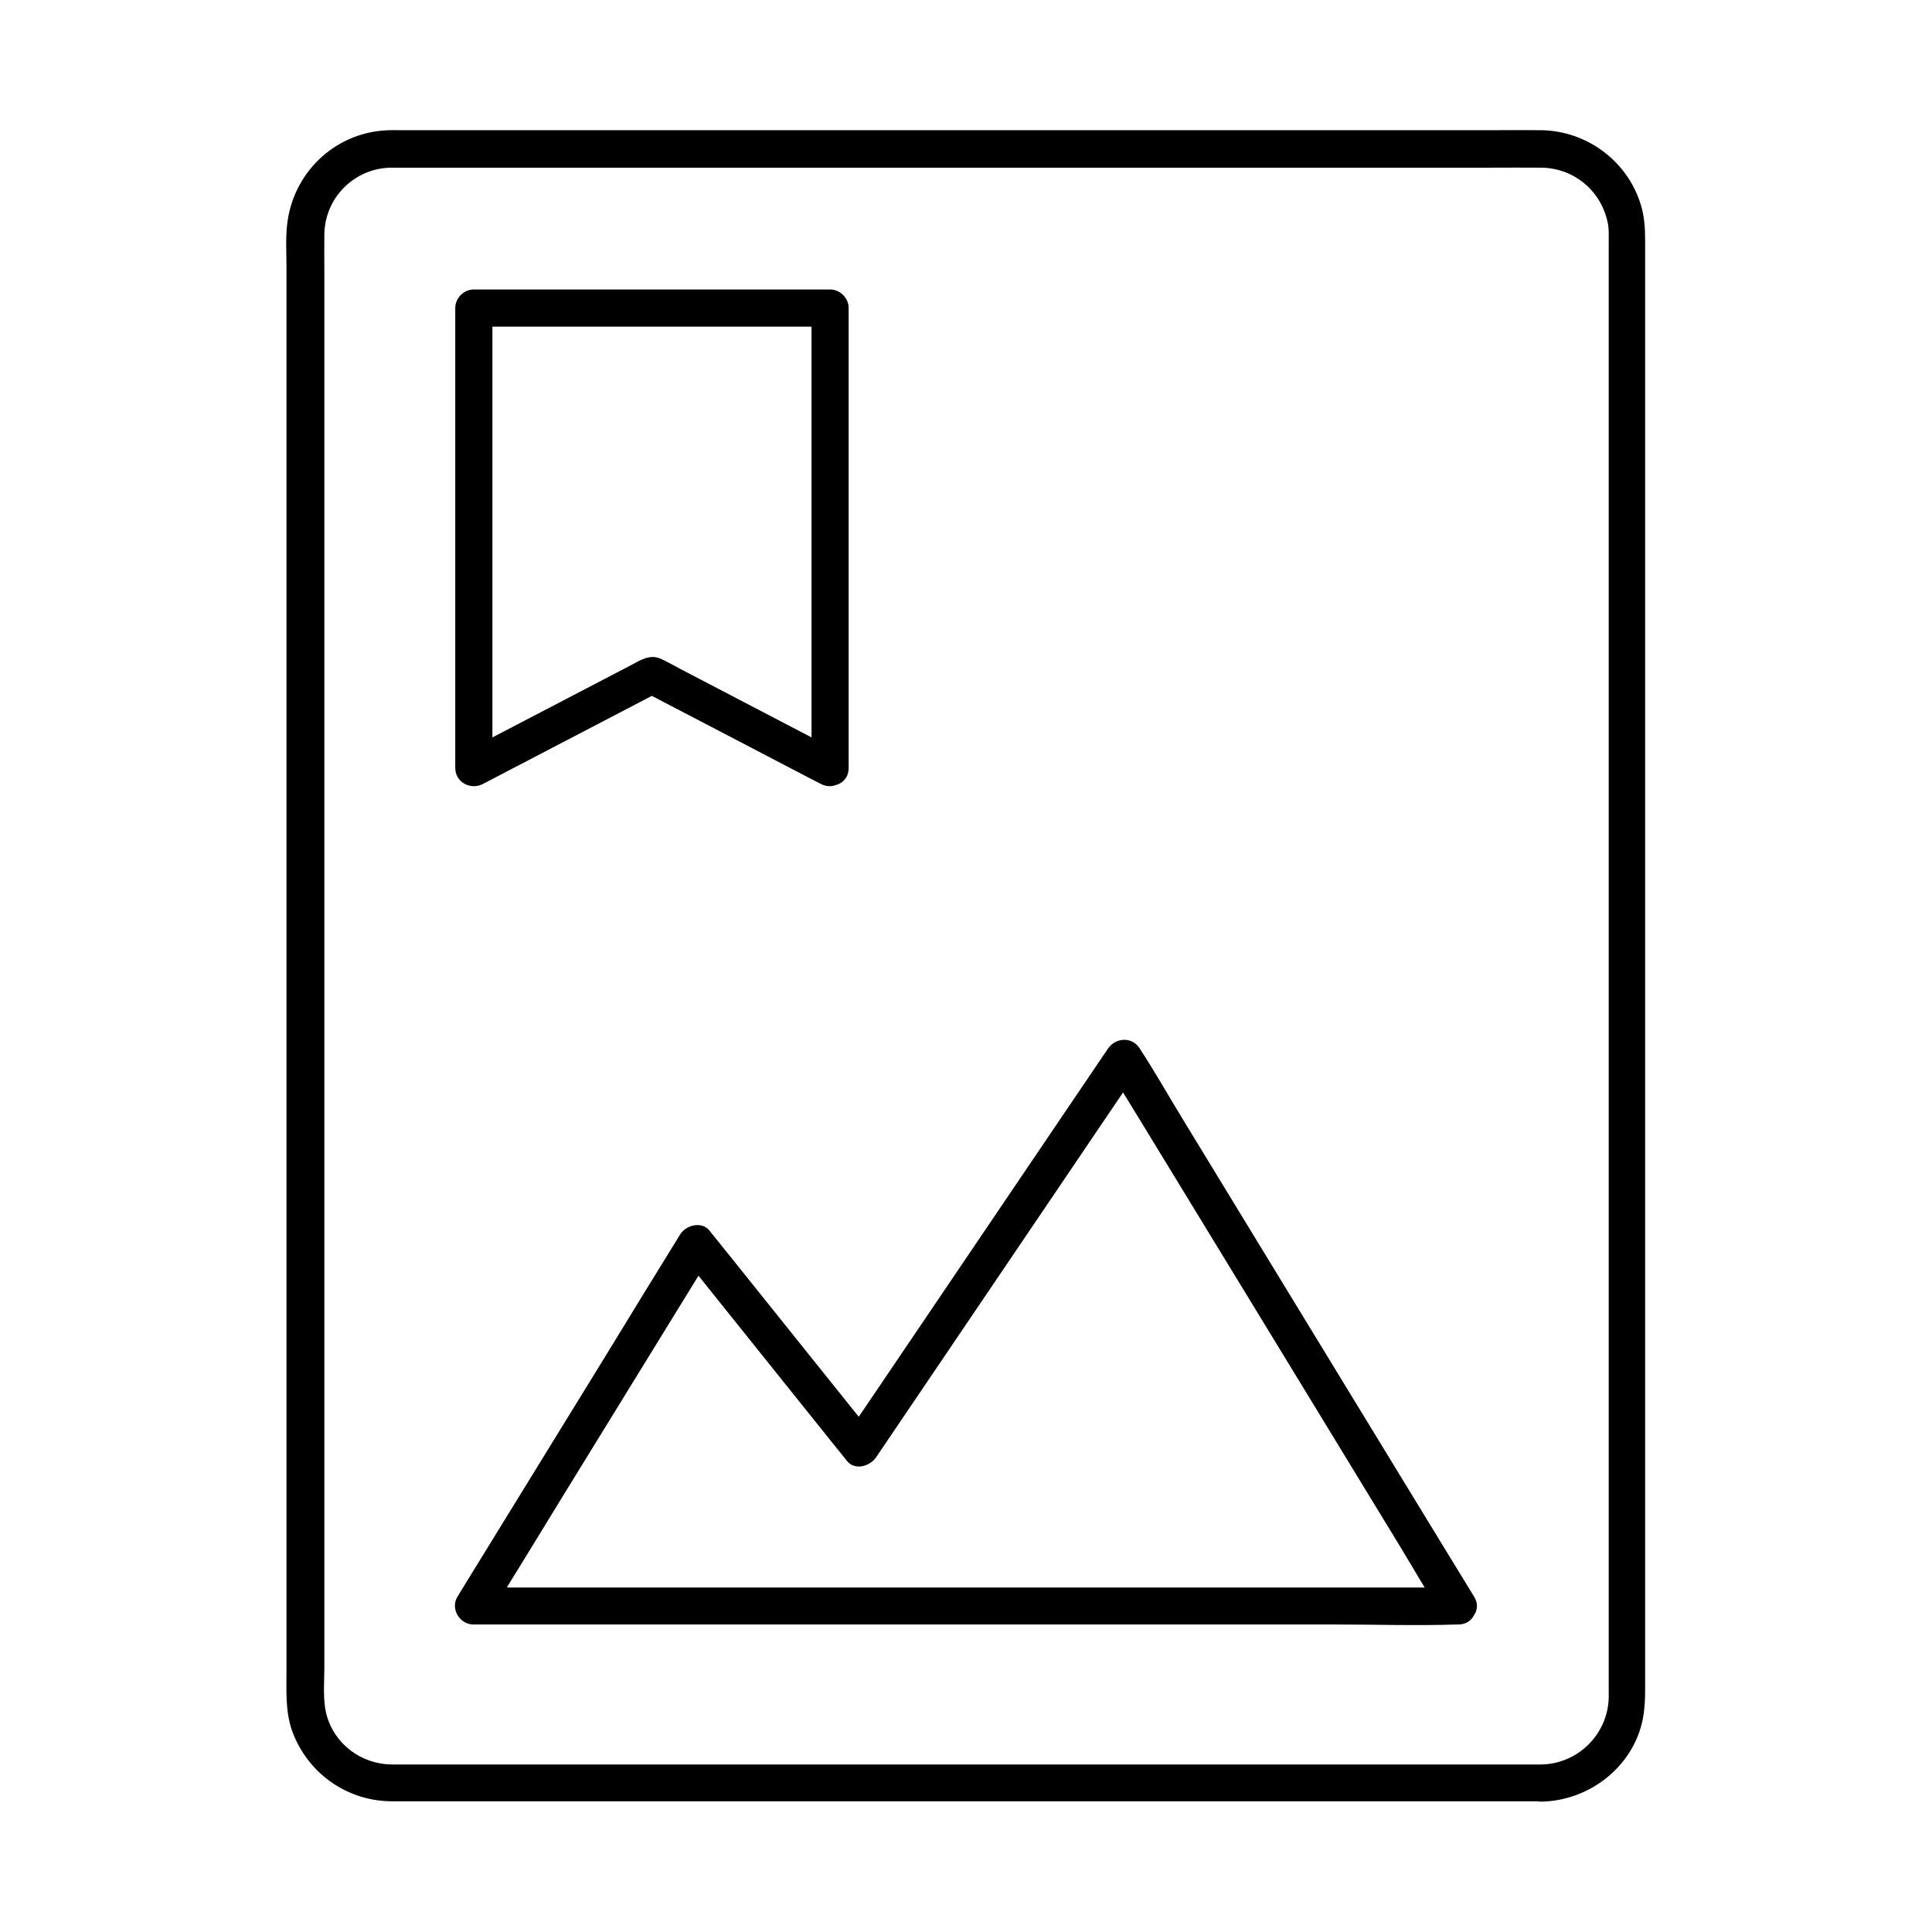
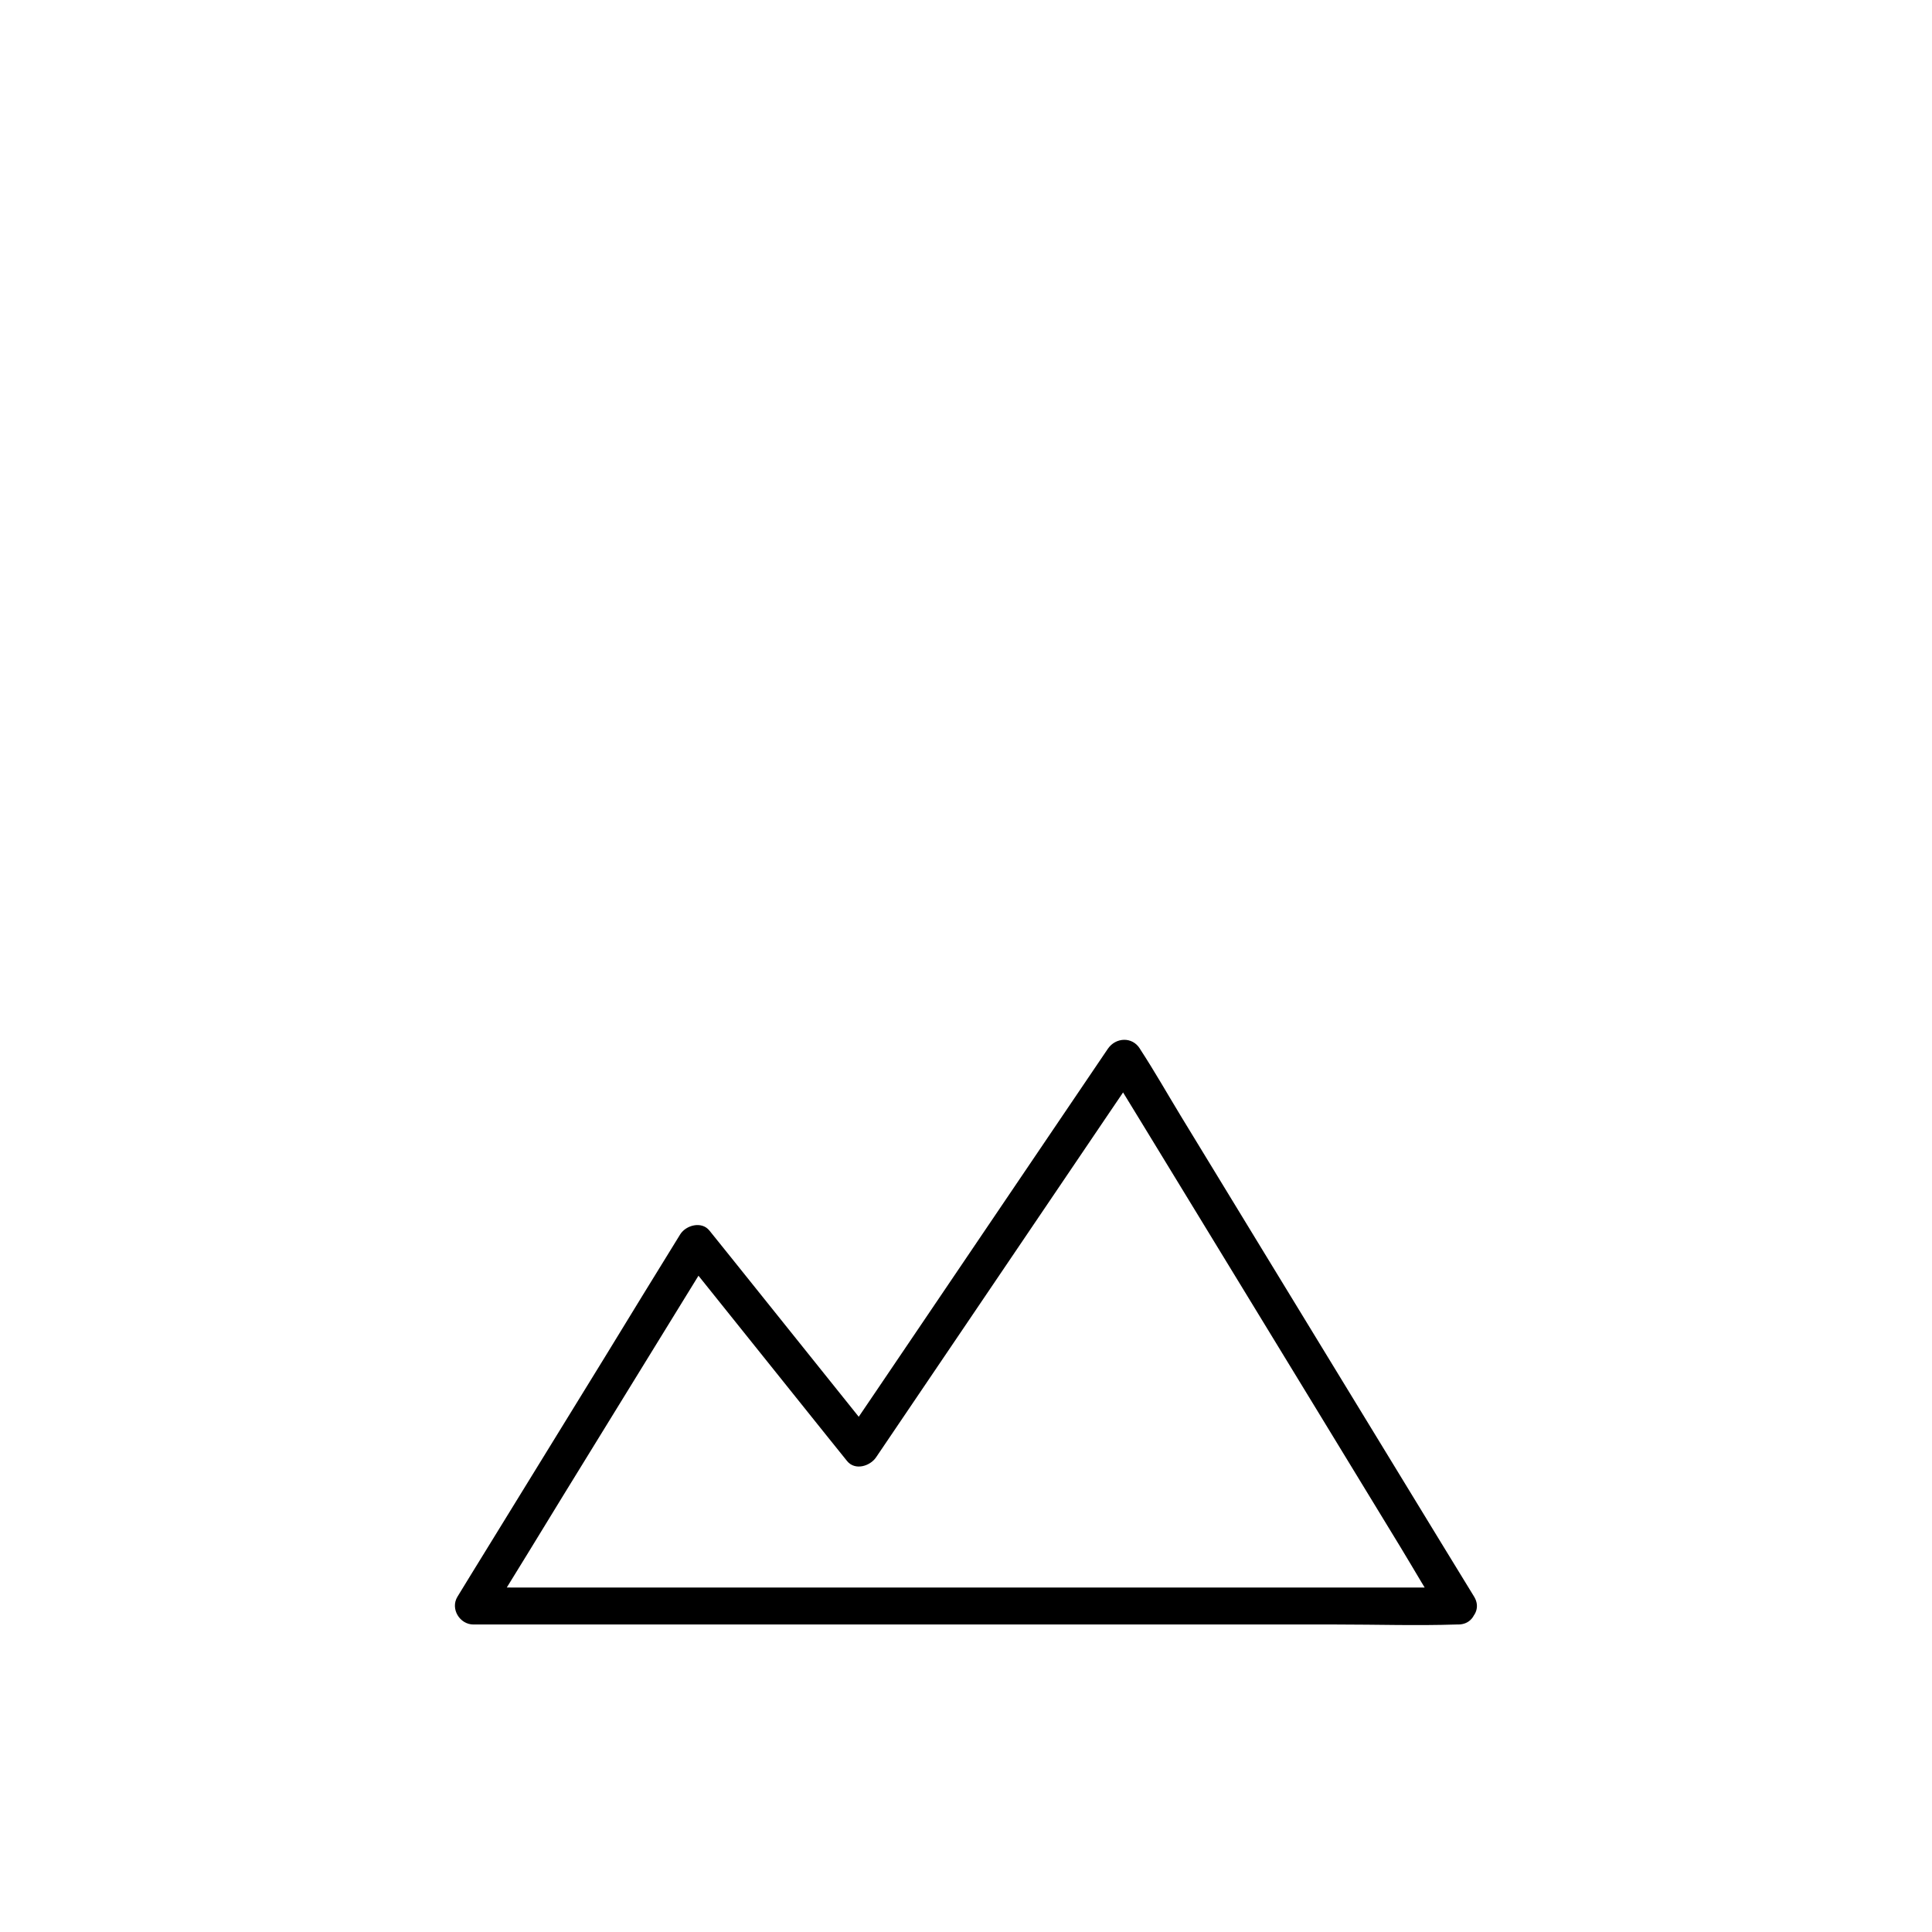
<svg xmlns="http://www.w3.org/2000/svg" fill="#000000" width="800px" height="800px" version="1.1" viewBox="144 144 512 512">
  <g>
-     <path d="m552.42 611.61h-11.367-30.309-43.297-50.973-52.742-48.609-39.164-23.812-4.328c-8.117-0.098-15.254-5.41-17.32-13.332-0.984-3.836-0.543-8.363-0.543-12.301v-23.961-36.359-45.512-51.02-52.938-51.117-46.25-37.59-25.34c0-3.246-0.051-6.496 0-9.742 0.098-9.742 7.969-17.613 17.711-17.711h3.199 21.797 37.836 48.07 52.398 51.465 44.527 31.93c4.527 0 9.055-0.051 13.578 0 8.66 0.098 15.891 6.148 17.613 14.66 0.344 1.625 0.246 3.297 0.246 4.969v16.68 30.75 41.625 48.805 52.203 52.594 49.152 42.066 31.785 17.762 2.508c-0.293 9.641-8.164 17.465-17.906 17.613-6.348 0.098-6.348 9.938 0 9.84 13.188-0.195 25.238-9.891 27.16-23.172 0.297-2.117 0.395-4.184 0.395-6.297v-16.973-31.438-42.262-49.496-53.039-52.938-49.25-41.871-30.848-16.234c0-3.199-0.195-6.394-1.18-9.496-3.59-11.562-14.367-19.484-26.422-19.633-4.231-0.051-8.461 0-12.695 0h-31.637-44.672-51.855-53.137-48.512-37.984-21.598c-1.379 0-2.805-0.051-4.184 0.051-13.727 0.836-24.602 11.512-26.027 25.141-0.395 3.641-0.148 7.43-0.148 11.07v24.945 37.492 46.445 51.758 53.43 51.465 45.855 36.605 23.715c0 5.41-0.344 11.02 1.477 16.188 3.984 11.07 14.316 18.547 26.125 18.695h3.789 23.172 39.262 49.152 53.234 51.465 43.789 30.207 10.773c6.394 0.09 6.394-9.75 0.051-9.75z" />
    <path d="m530.43 564.72h-25.977-62.387-75.18-65.238-21.453c-3.394 0-6.887-0.246-10.234 0h-0.441c1.426 2.461 2.856 4.922 4.231 7.379 6.641-10.773 13.285-21.551 19.875-32.375 10.629-17.27 21.254-34.539 31.883-51.809 2.41-3.938 4.871-7.871 7.281-11.855-2.559 0.344-5.164 0.641-7.723 0.984 12.645 15.793 25.289 31.539 37.934 47.332 1.82 2.262 3.641 4.527 5.461 6.789 2.117 2.656 6.148 1.379 7.723-0.984 7.922-11.66 15.793-23.371 23.715-35.031 12.496-18.449 24.992-36.949 37.492-55.398 2.902-4.281 5.805-8.562 8.707-12.84h-8.512c2.953 4.82 5.902 9.645 8.855 14.465 7.035 11.512 14.07 23.074 21.105 34.586 8.562 14.023 17.074 27.996 25.633 42.016 7.332 12.055 14.711 24.109 22.043 36.164 3.59 5.902 6.988 11.906 10.773 17.711 0.051 0.098 0.098 0.148 0.148 0.246 3.297 5.41 11.809 0.441 8.512-4.969-2.953-4.82-5.902-9.645-8.855-14.465-7.035-11.512-14.07-23.074-21.105-34.586-8.562-14.023-17.074-27.996-25.633-42.016-7.332-12.055-14.711-24.109-22.043-36.164-3.59-5.902-6.988-11.906-10.773-17.711-0.051-0.098-0.098-0.148-0.148-0.246-2.016-3.297-6.445-3.051-8.512 0-7.922 11.66-15.793 23.371-23.715 35.031-12.496 18.449-24.992 36.949-37.492 55.398-2.902 4.281-5.805 8.562-8.707 12.84 2.559-0.344 5.164-0.641 7.723-0.984-12.645-15.793-25.289-31.539-37.934-47.332-1.82-2.262-3.641-4.527-5.461-6.789-2.066-2.559-6.199-1.426-7.723 0.984-6.641 10.773-13.285 21.551-19.875 32.375-10.629 17.27-21.254 34.539-31.883 51.809-2.41 3.938-4.871 7.871-7.281 11.855-1.969 3.199 0.59 7.379 4.231 7.379h25.977 62.387 75.18 65.238c10.527 0 21.156 0.344 31.684 0h0.441c6.398 0.055 6.398-9.789 0.055-9.789z" />
-     <path d="m366.45 343.27c-13.973-7.281-27.945-14.562-41.871-21.844-1.77-0.934-3.492-1.918-5.266-2.754-3.102-1.477-5.559 0.297-8.215 1.672-8.07 4.231-16.188 8.414-24.254 12.645-6.594 3.445-13.137 6.84-19.73 10.281 2.461 1.426 4.922 2.856 7.379 4.231v-41.133-65.582-15.152c-1.625 1.625-3.297 3.297-4.922 4.922h31.98 50.676 11.758c-1.625-1.625-3.297-3.297-4.922-4.922v41.133 65.582 15.152c0 6.348 9.84 6.348 9.84 0v-41.133-65.582-15.152c0-2.656-2.262-4.922-4.922-4.922h-31.98-50.676-11.758c-2.656 0-4.922 2.262-4.922 4.922v41.133 65.582 15.152c0 3.887 4.133 5.953 7.379 4.231 13.777-7.184 27.551-14.367 41.328-21.551 1.969-1.031 3.938-2.066 5.902-3.051h-4.969c13.777 7.184 27.551 14.367 41.328 21.551 1.969 1.031 3.938 2.066 5.902 3.051 5.57 2.953 10.543-5.508 4.934-8.461z" />
  </g>
</svg>